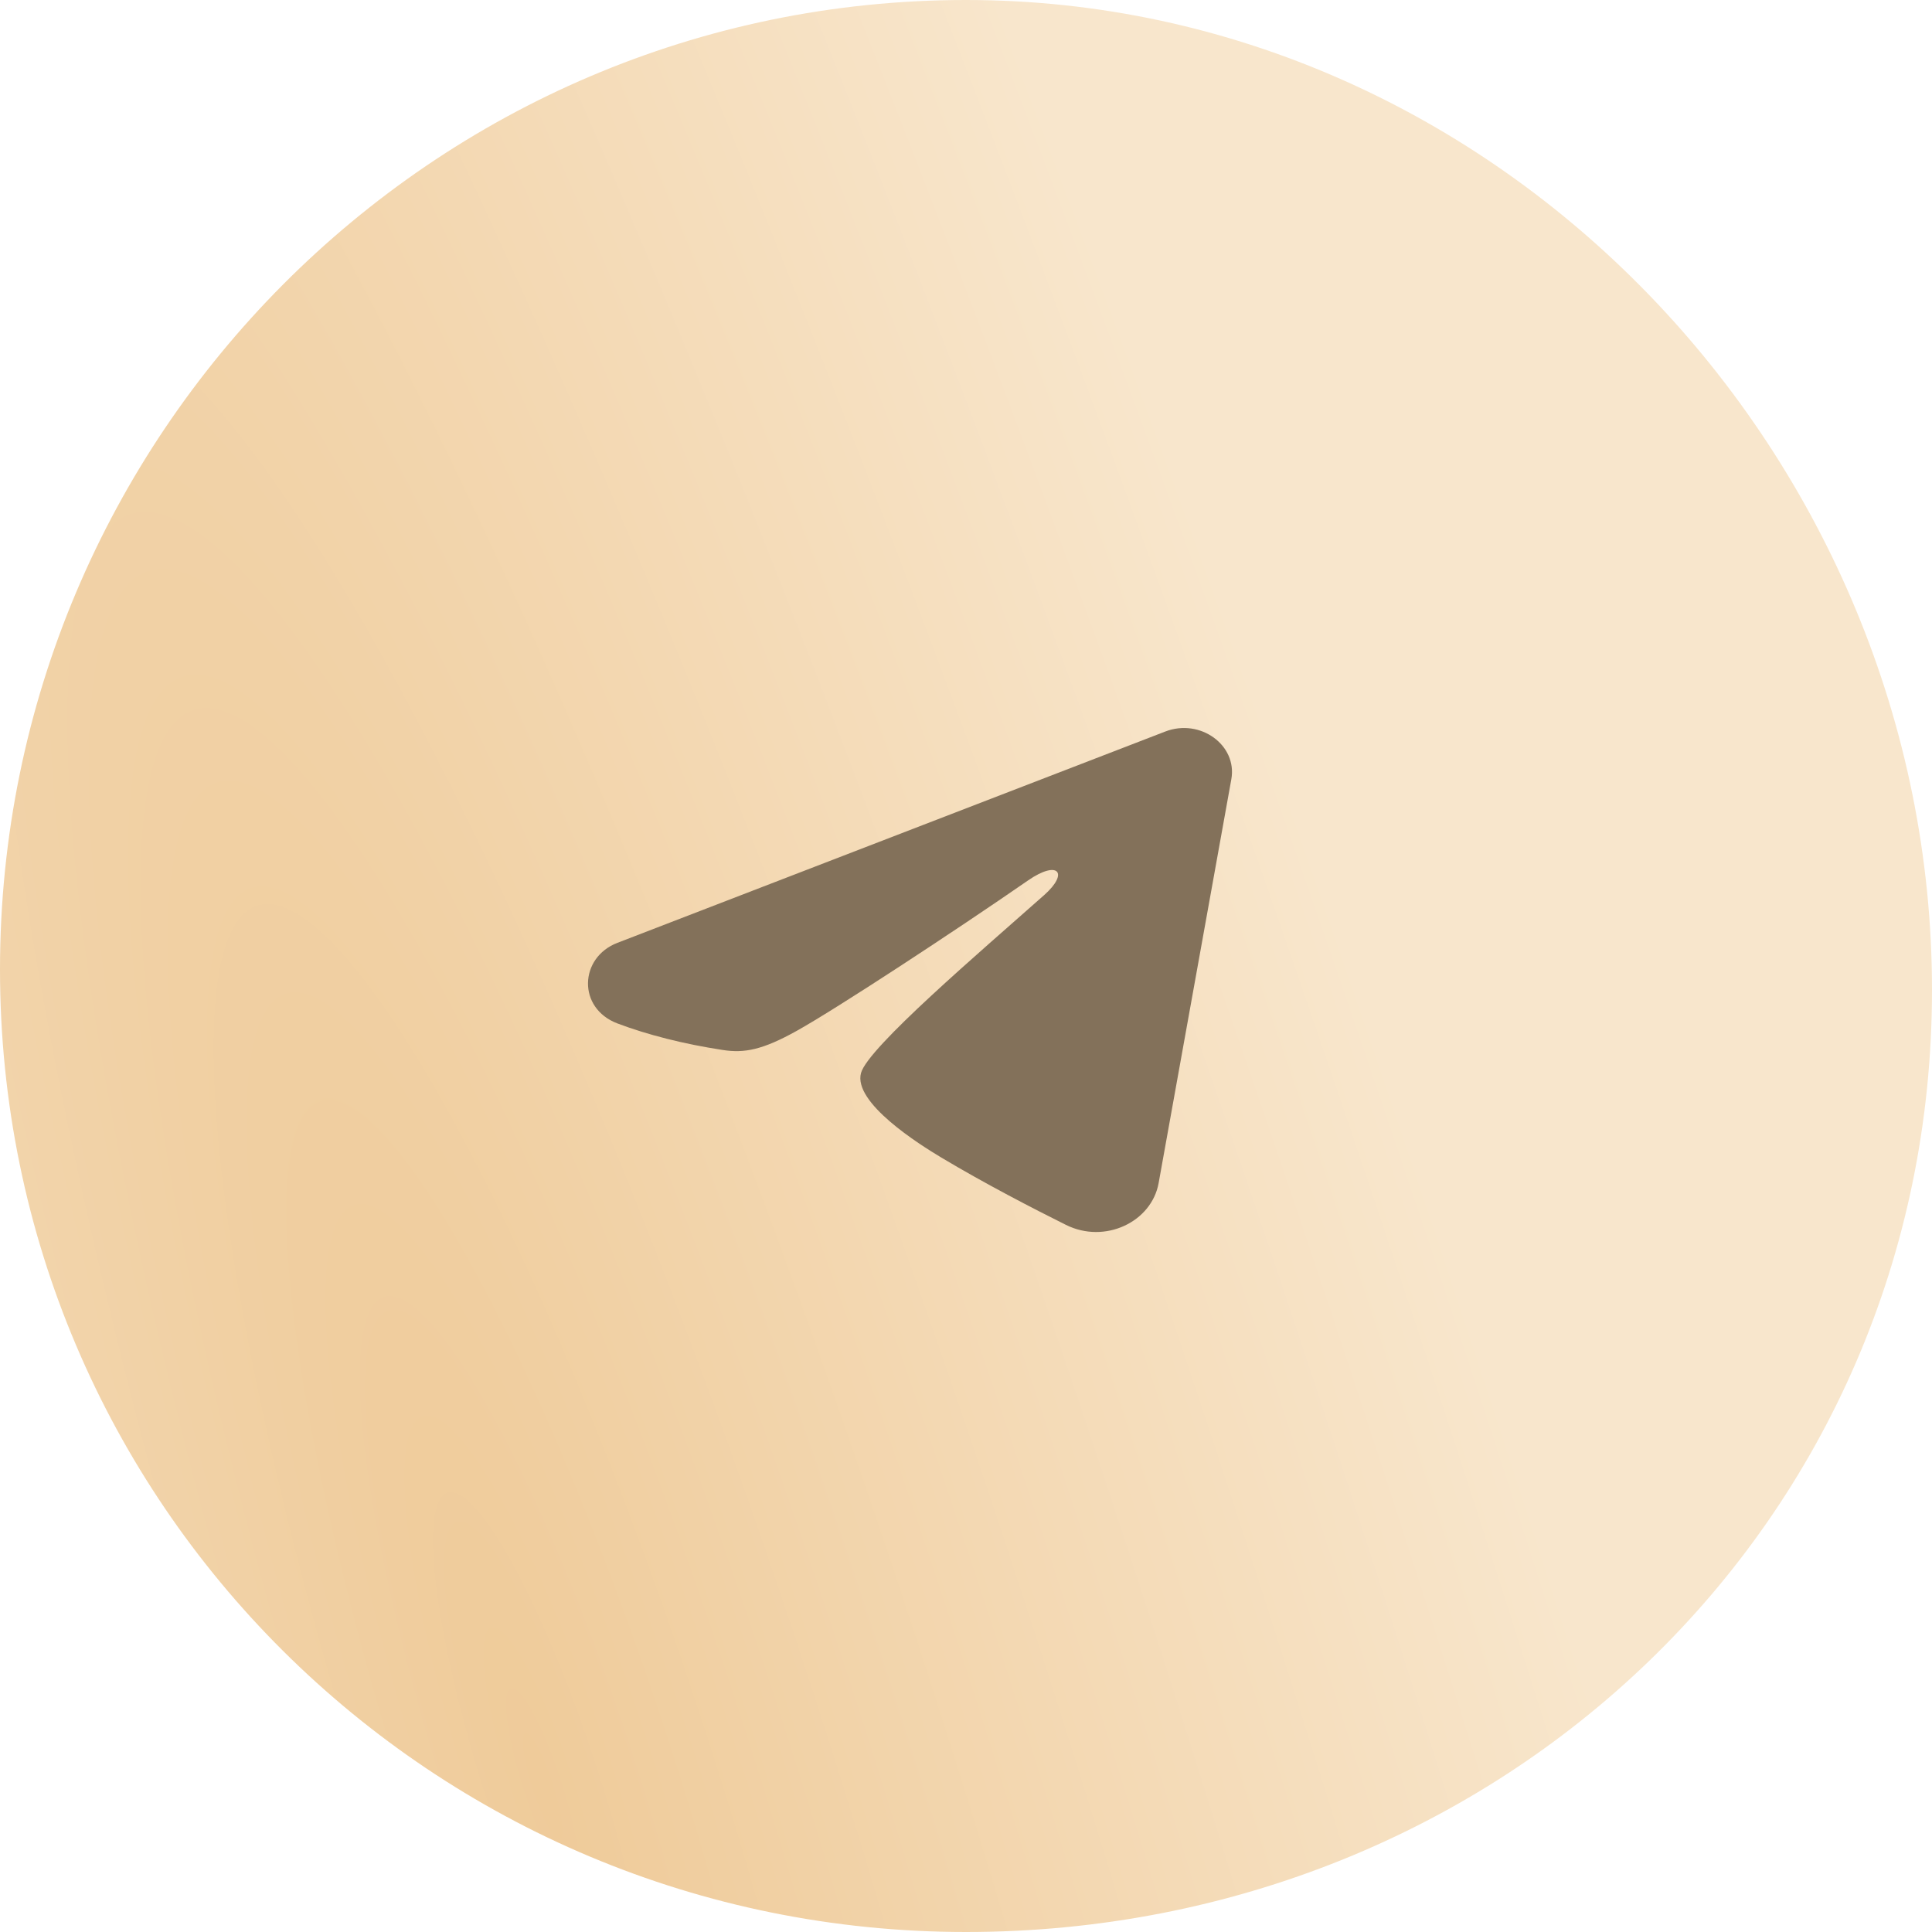
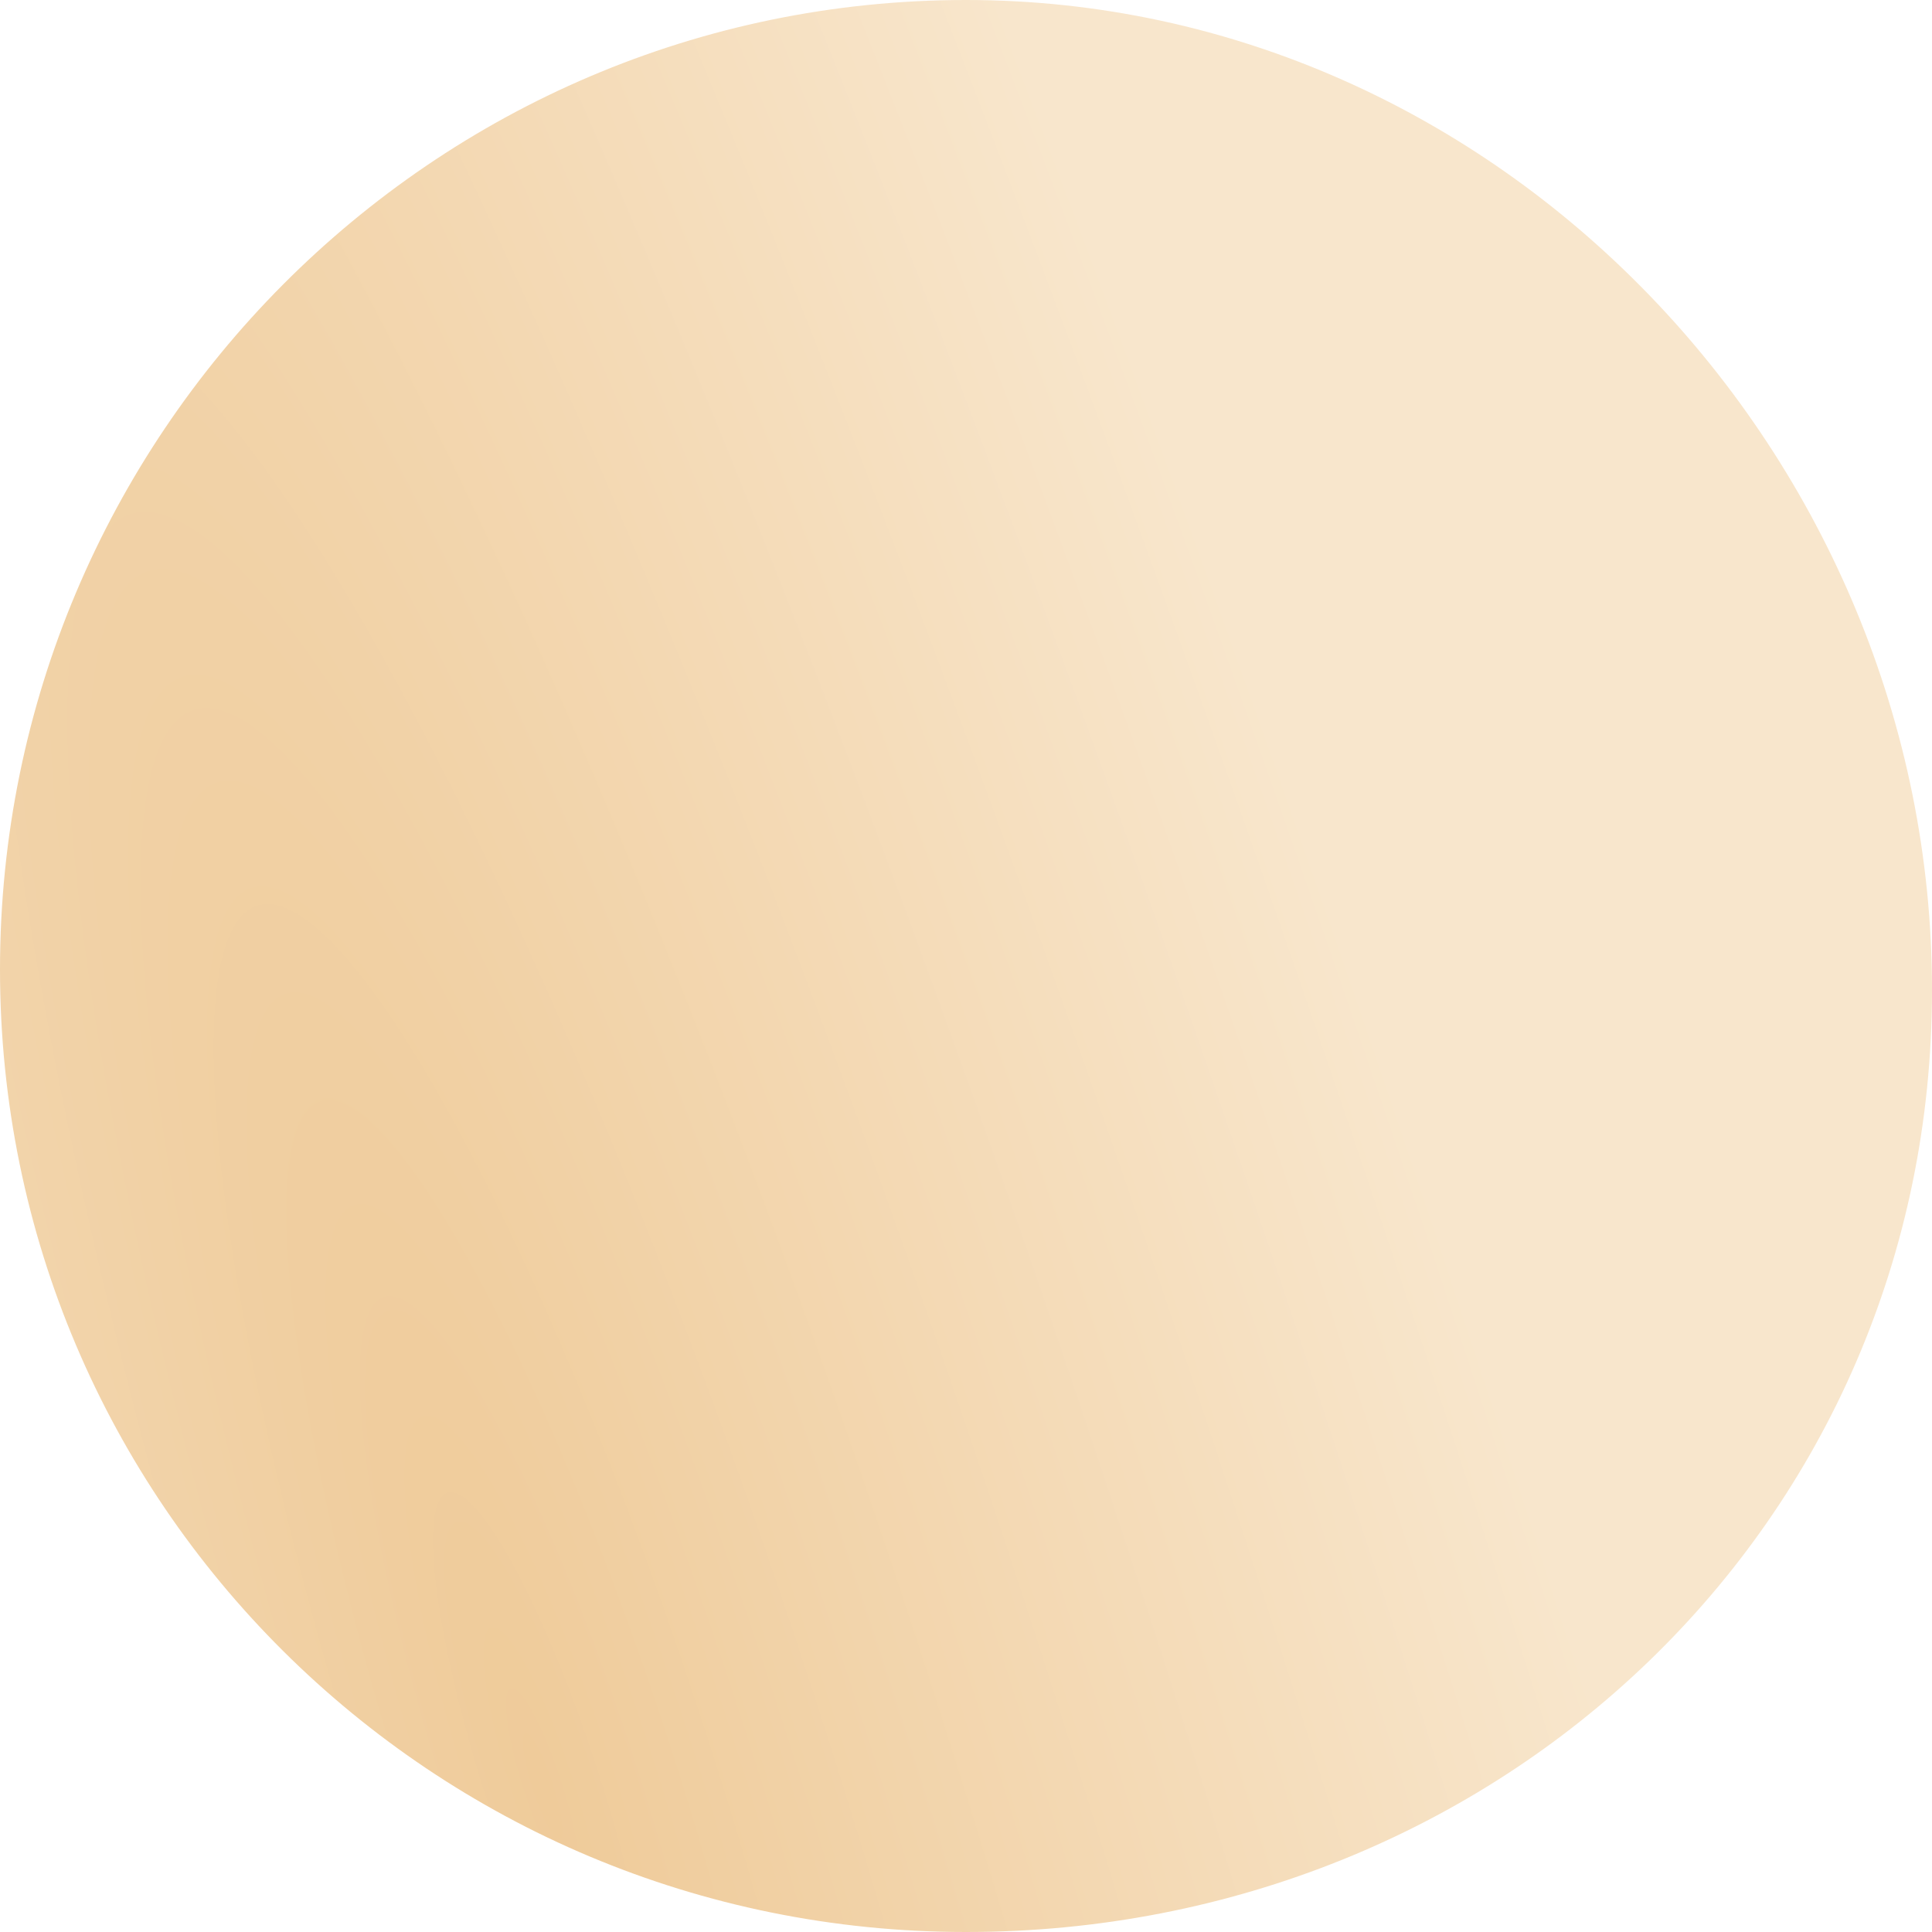
<svg xmlns="http://www.w3.org/2000/svg" width="69" height="69" viewBox="0 0 69 69" fill="none">
  <path d="M3.30384e-05 34.622C-4.28326e-05 15.568 15.446 0 34.5 0V0C53.554 0 69 16.301 69 35.354V35.354C69 54.408 53.554 69 34.5 69V69C15.446 69 0 53.676 3.30384e-05 34.622V34.622Z" fill="url(#paint0_radial_108_355)" />
-   <path fill-rule="evenodd" clip-rule="evenodd" d="M41.617 26.126C42.861 25.646 44.196 26.61 43.976 27.831L41.38 42.251C41.13 43.641 39.463 44.439 38.07 43.746C36.905 43.166 35.176 42.274 33.618 41.341C32.84 40.875 30.458 39.382 30.751 38.319C31.001 37.41 35.006 33.995 37.294 31.965C38.193 31.167 37.784 30.706 36.722 31.44C34.089 33.262 29.86 36.033 28.462 36.812C27.229 37.5 26.584 37.618 25.816 37.5C24.413 37.286 23.113 36.954 22.05 36.551C20.615 36.006 20.685 34.199 22.05 33.673L41.617 26.126Z" fill="#83715A" />
  <defs>
    <radialGradient id="paint0_radial_108_355" cx="0" cy="0" r="1" gradientTransform="matrix(16.583 -63.553 65.135 171.374 19.344 63.553)" gradientUnits="userSpaceOnUse">
      <stop stop-color="#EFCB9A" />
      <stop offset="1" stop-color="#F8E6CC" />
    </radialGradient>
  </defs>
</svg>